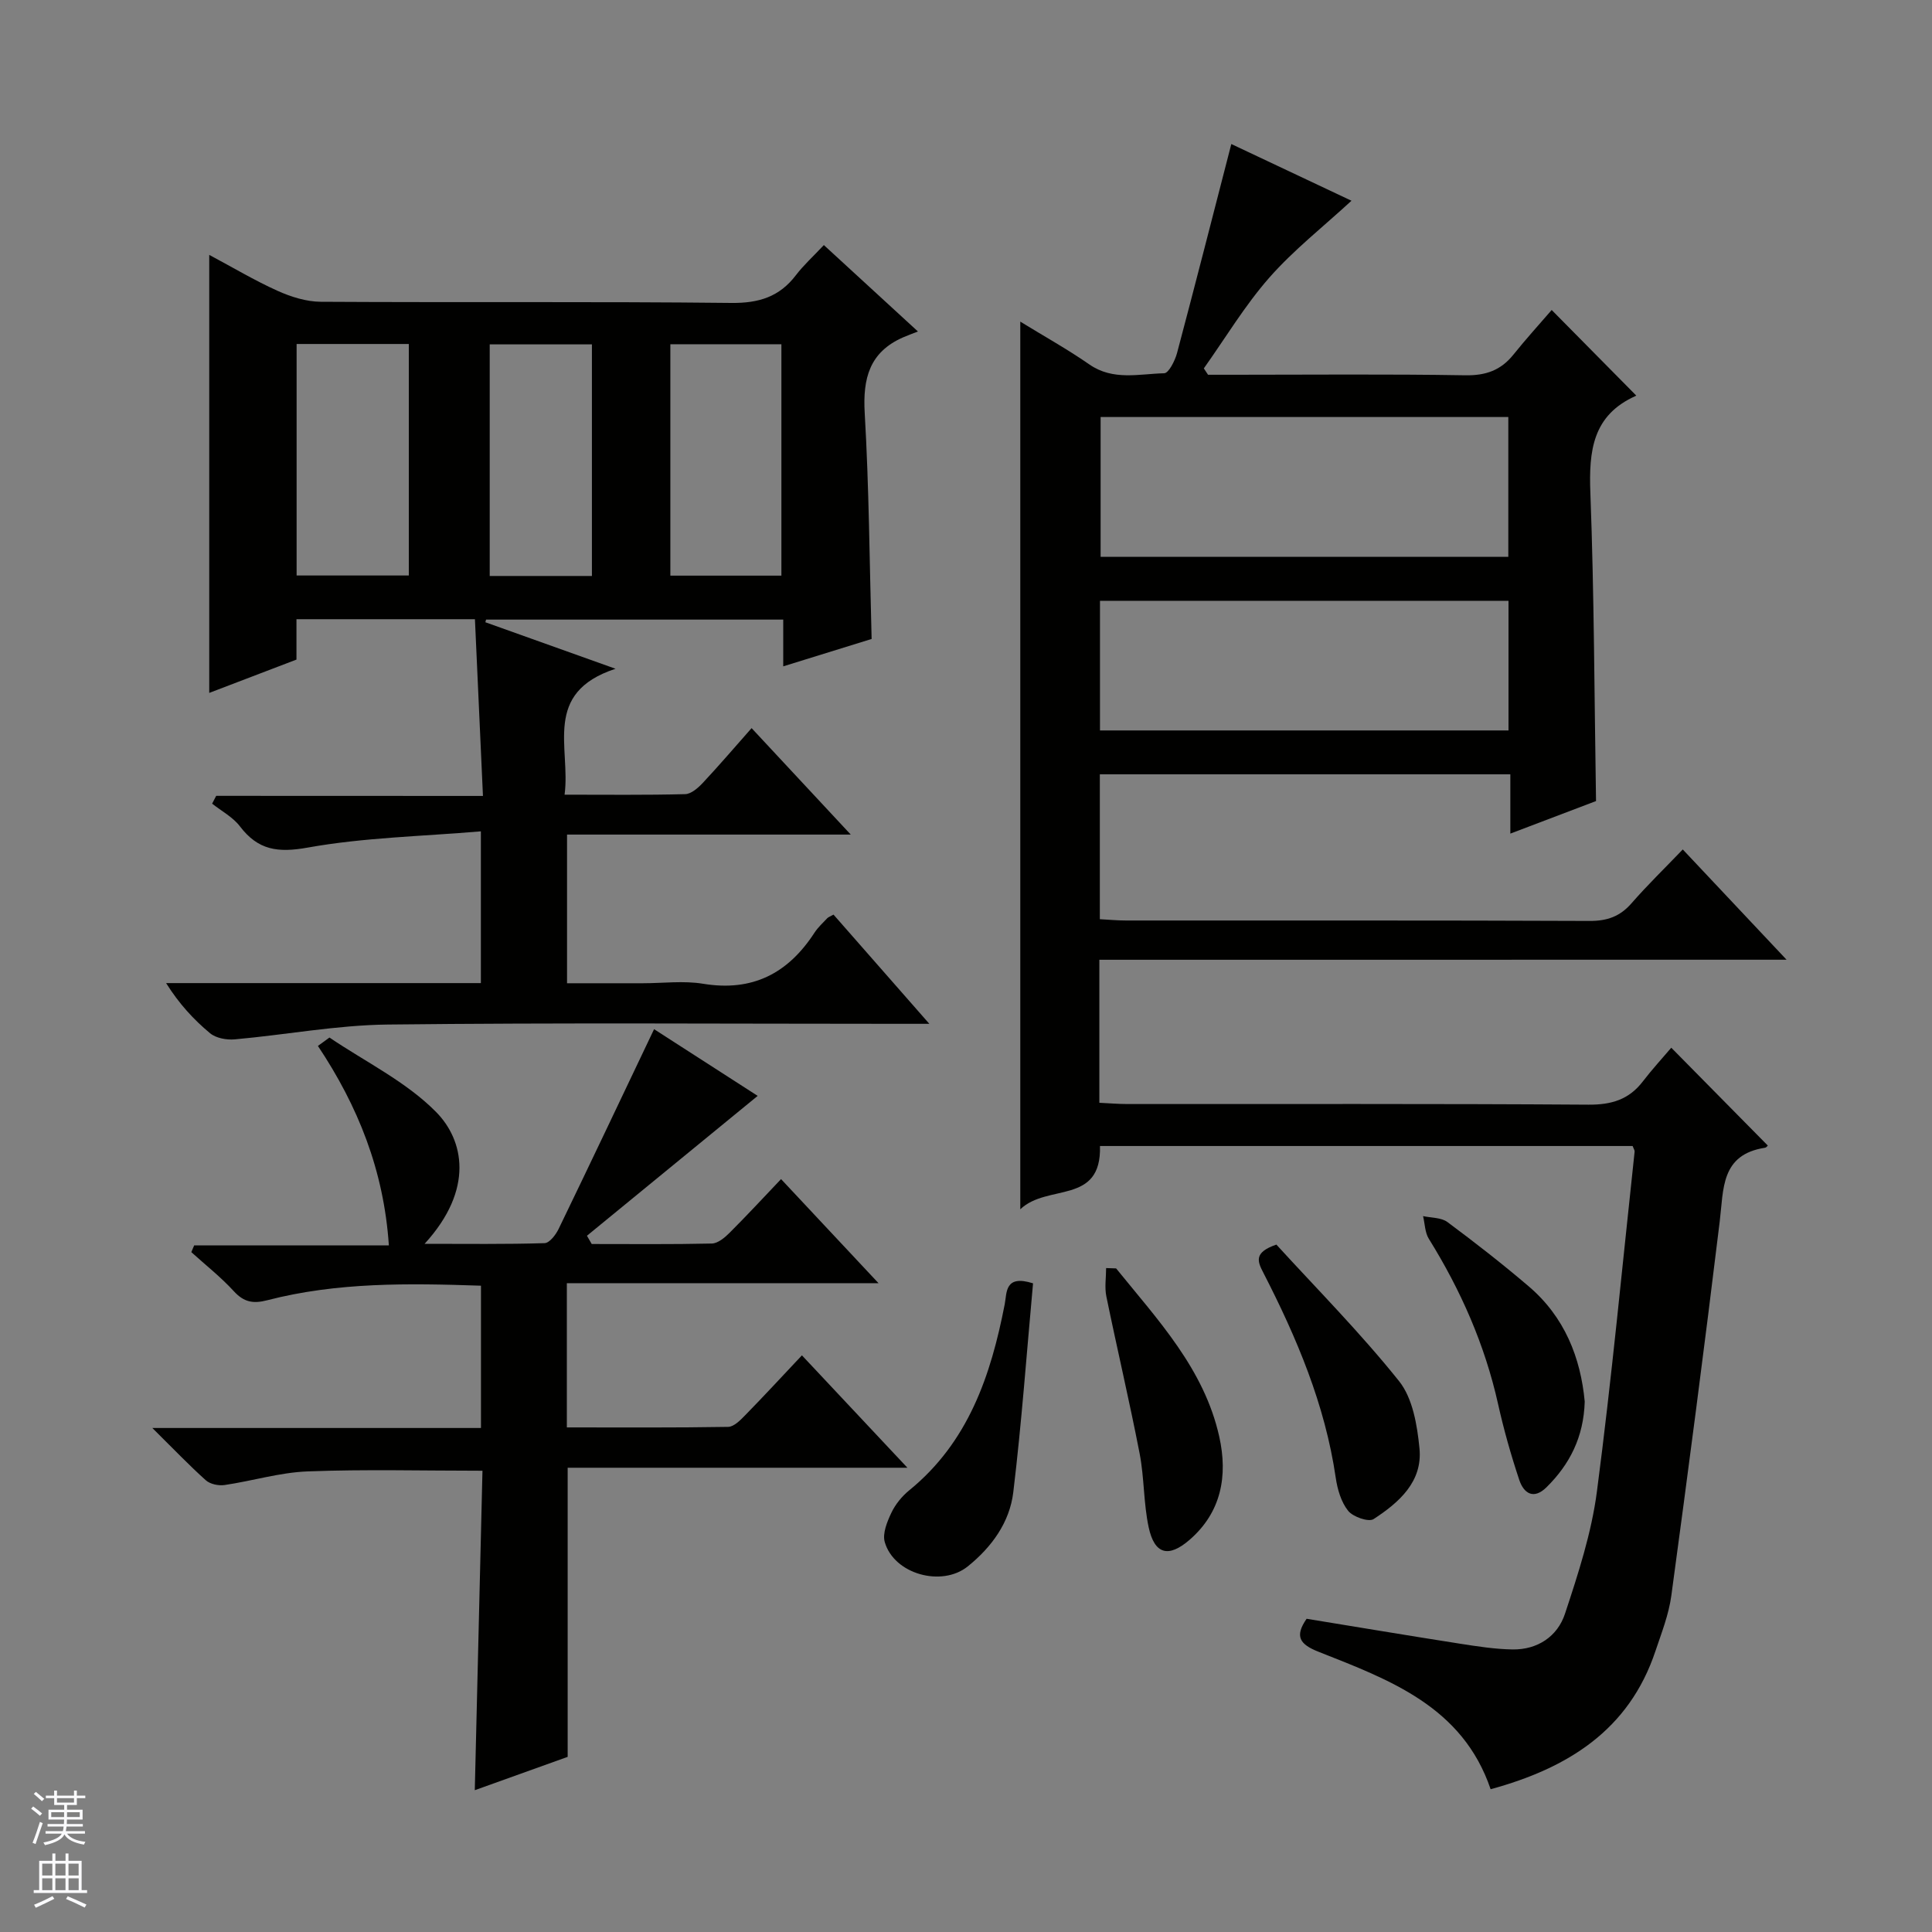
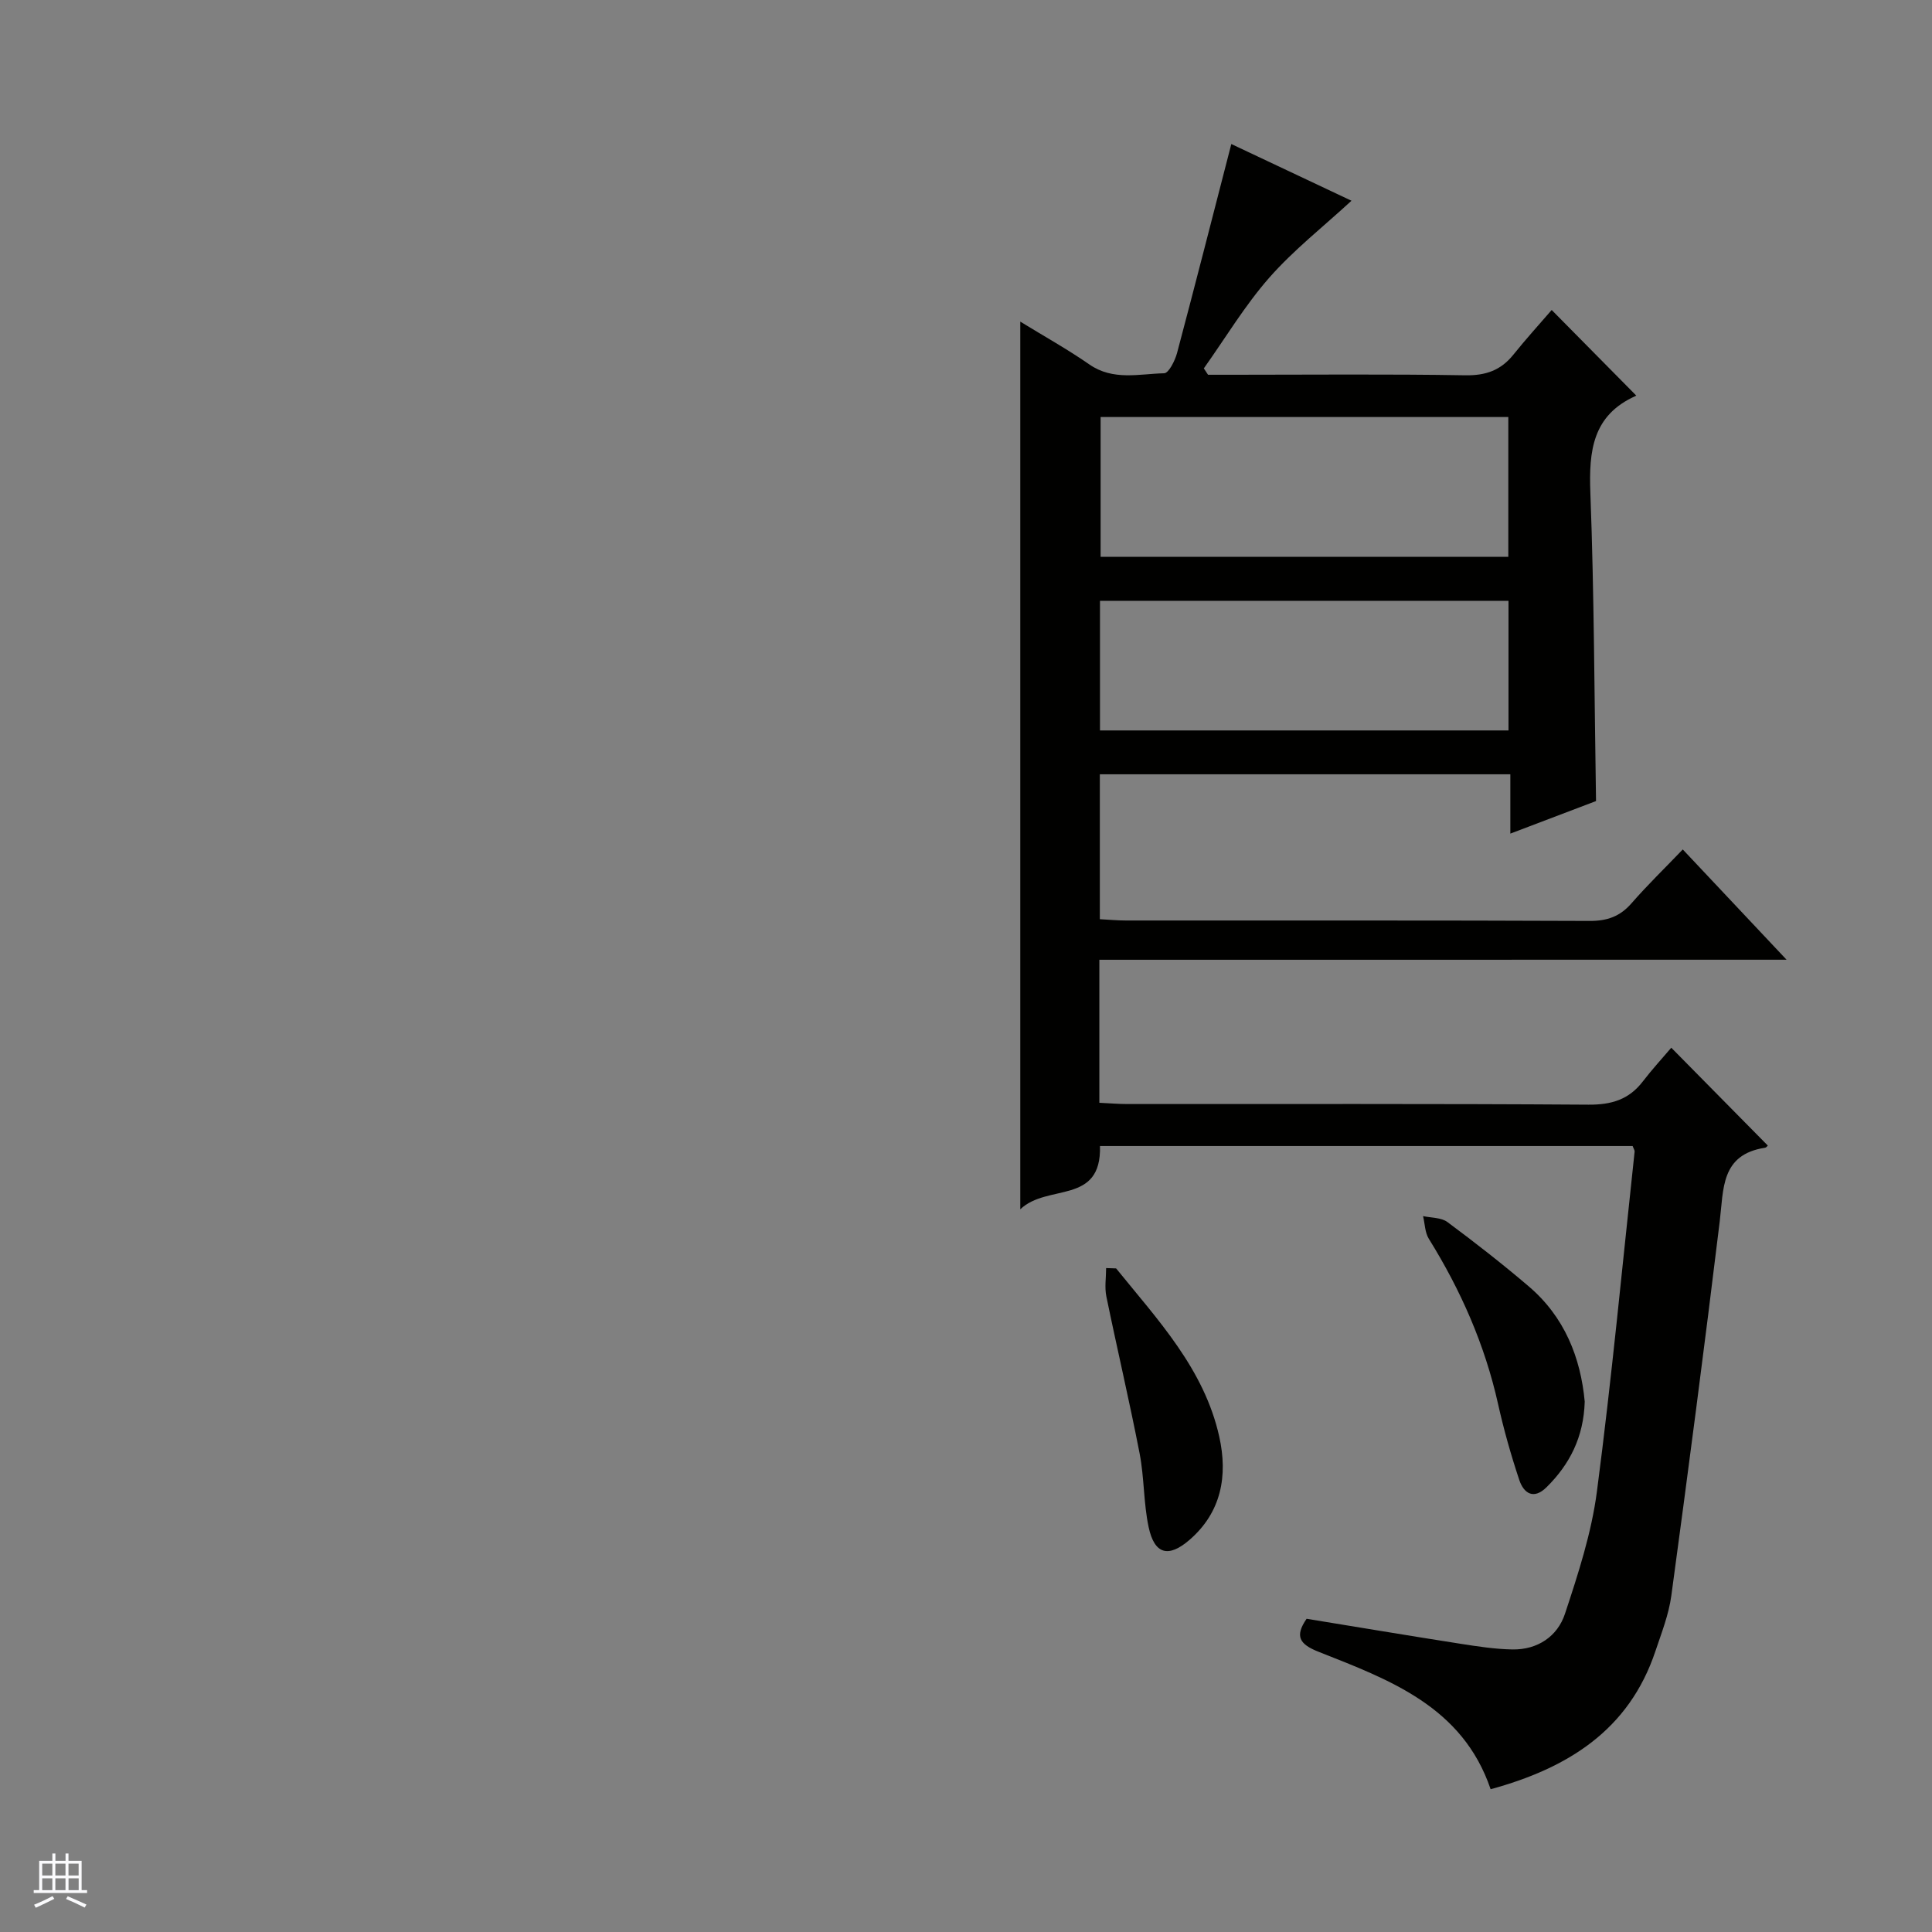
<svg xmlns="http://www.w3.org/2000/svg" enable-background="new 0 0 400 400" viewBox="0 0 400 400">
  <rect x="0" y="0" width="400" height="400" fill="#808080" stroke="none" />
  <g fill="#010100">
    <path d="m227.61 198.71v29.61c1.99.09 3.9.26 5.81.26 31.82.02 63.65-.09 95.47.13 4.77.03 8.36-1.06 11.24-4.81 1.92-2.5 4.06-4.83 5.89-6.98 7.16 7.26 13.55 13.73 19.95 20.22.16-.15-.16.42-.56.49-9.17 1.42-8.54 8.54-9.36 15.26-3.14 25.85-6.52 51.67-10.02 77.48-.53 3.9-2.02 7.69-3.29 11.47-5.48 16.41-18.19 24.25-34.12 28.6-5.82-17.13-20.91-22.64-35.61-28.45-3.96-1.56-5-3.21-2.49-6.84 10.55 1.72 21.15 3.5 31.76 5.16 3.6.56 7.23 1.13 10.86 1.19 5.2.08 9.32-2.7 10.87-7.38 2.74-8.29 5.5-16.75 6.62-25.36 3.06-23.38 5.27-46.88 7.8-70.33.03-.28-.21-.6-.41-1.16-36.63 0-73.35 0-110.28 0 .34 12.27-10.89 7.72-16.5 13.1 0-61.97 0-122.46 0-183.78 4.89 3.01 9.76 5.71 14.31 8.87 4.92 3.41 10.29 1.94 15.48 1.82.94-.02 2.23-2.59 2.66-4.17 3.79-14.25 7.43-28.54 11.24-43.29 8.1 3.82 16.57 7.82 24.88 11.74-5.86 5.4-11.97 10.19-17.02 15.93-5.07 5.77-9.07 12.48-13.55 18.78.29.44.58.88.87 1.32h5.27c16 0 31.99-.16 47.99.11 4.23.07 7.35-1.02 9.96-4.27 2.59-3.23 5.38-6.3 7.93-9.25 6.46 6.54 11.94 12.08 17.47 17.68.09-.15.04.07-.09.12-8.93 4-9.7 11.37-9.37 20.07.79 21.09.82 42.21 1.17 63.8-5.36 2.03-11.17 4.24-17.74 6.74 0-4.49 0-8.24 0-12.28-28.62 0-56.66 0-84.99 0v30c1.88.1 3.65.27 5.41.27 31.99.02 63.98-.05 95.97.09 3.65.02 6.32-.92 8.71-3.67 3.28-3.76 6.87-7.24 10.6-11.13 7.15 7.6 13.95 14.83 21.49 22.83-47.88.01-94.85.01-142.28.01zm84.67-112.37c-28.38 0-56.4 0-84.41 0v28.94h84.41c0-9.72 0-19.13 0-28.94zm.04 38.05c-28.52 0-56.53 0-84.58 0v26.84h84.58c0-9.11 0-17.85 0-26.84z" />
-     <path d="m99.99 164.79c-.58-12.88-1.12-24.64-1.66-36.59-12.47 0-24.43 0-36.95 0v8.36c-6.15 2.35-11.84 4.52-18.06 6.9 0-30.38 0-60.19 0-90.69 4.84 2.58 9.37 5.29 14.14 7.44 2.78 1.25 5.95 2.25 8.95 2.27 28.33.17 56.67-.07 85 .24 5.68.06 9.95-1.25 13.37-5.74 1.61-2.11 3.61-3.91 5.79-6.24 6.28 5.77 12.24 11.24 19.48 17.89-1.22.48-2.17.82-3.08 1.22-6.95 3.05-8.36 8.48-7.94 15.68.9 15.42.99 30.9 1.43 46.76-5.75 1.78-11.74 3.64-18.3 5.67 0-3.35 0-6.38 0-9.68-20.85 0-41.19 0-61.53 0-.05.18-.09.37-.14.55 8.49 3.03 16.98 6.06 26.95 9.63-15.22 4.99-9.25 16.35-10.55 26.07 8.7 0 16.83.1 24.96-.11 1.24-.03 2.66-1.27 3.63-2.3 3.4-3.63 6.63-7.41 10.13-11.37 7.27 7.81 13.56 14.56 20.53 22.04-20.18 0-39.26 0-58.74 0v30.78h15.71c4.17 0 8.42-.56 12.48.11 10.23 1.68 17.59-2.17 23.05-10.59.72-1.1 1.73-2.02 2.64-2.99.22-.23.57-.33 1.29-.74 6.32 7.21 12.71 14.49 19.84 22.61-2.66 0-4.41 0-6.16 0-35.33 0-70.66-.25-105.99.15-10.56.12-21.1 2.13-31.67 3.07-1.68.15-3.87-.25-5.1-1.27-3.39-2.82-6.41-6.09-9.1-10.38h65.17c0-10.49 0-20.25 0-31.42-12.2 1.04-24.19 1.27-35.83 3.36-6.23 1.12-10.3.54-14.06-4.4-1.46-1.91-3.8-3.15-5.75-4.69.28-.54.56-1.08.84-1.62 18.15.02 36.29.02 55.23.02zm61.79-93.52c-8 0-15.42 0-22.99 0v47.91h22.99c0-16.16 0-31.9 0-47.91zm-100.37-.05v47.93h23.23c0-16.2 0-31.96 0-47.93-7.75 0-15.2 0-23.23 0zm61.14 48.03c0-16.24 0-32.12 0-47.95-7.32 0-14.25 0-21.16 0v47.95z" />
-     <path d="m122.51 257.56c8.29 0 16.58.09 24.87-.1 1.25-.03 2.67-1.22 3.67-2.22 3.52-3.51 6.89-7.16 10.66-11.12 6.85 7.31 13.17 14.07 20.18 21.55-21.93 0-43.06 0-64.53 0v29.86c11.15 0 22.27.08 33.39-.11 1.21-.02 2.56-1.41 3.56-2.44 3.84-3.92 7.56-7.96 11.72-12.37 7.41 7.9 14.26 15.19 21.84 23.27-24.12 0-47.17 0-70.34 0v59.86c-5.84 2.1-12.31 4.42-19.23 6.9.54-22.33 1.06-44.15 1.59-66.14-12.4 0-24.33-.32-36.23.14-5.75.22-11.43 1.98-17.17 2.82-1.24.18-2.98-.18-3.87-.98-3.44-3.08-6.64-6.43-11.08-10.83h68.04c0-10.24 0-19.66 0-29.46-15.02-.51-29.77-.74-44.24 3.01-2.96.77-4.86.39-6.94-1.88-2.68-2.92-5.84-5.41-8.79-8.08.2-.46.4-.93.59-1.39h40.31c-1.04-15.55-6.41-28.88-14.69-41.3.8-.58 1.59-1.16 2.39-1.74 7.47 5.06 15.92 9.15 22.12 15.46 5.63 5.73 7.96 15.9-2.42 27.25 8.75 0 16.8.11 24.84-.14 1.02-.03 2.33-1.74 2.91-2.95 6.58-13.59 13.04-27.24 19.76-41.35 6.9 4.45 14.49 9.33 21.45 13.81-11.86 9.72-23.61 19.34-35.35 28.96.32.58.66 1.14.99 1.71z" />
    <path d="m328.1 290.19c-.22 7.37-3.12 12.99-7.9 17.72-2.68 2.65-4.72 1.27-5.65-1.5-1.72-5.16-3.21-10.42-4.39-15.72-2.74-12.28-7.72-23.56-14.33-34.2-.82-1.31-.82-3.13-1.2-4.71 1.7.38 3.76.28 5.04 1.23 5.72 4.25 11.35 8.64 16.78 13.27 7.49 6.35 10.81 14.83 11.65 23.91z" />
-     <path d="m264.26 257.68c8.27 9.06 17.38 18.24 25.41 28.28 2.83 3.55 3.75 9.14 4.22 13.93.67 6.92-4.29 11.22-9.5 14.62-1.03.67-4.26-.45-5.27-1.71-1.46-1.82-2.22-4.46-2.57-6.85-2.21-15.14-8.07-28.97-14.98-42.43-1.2-2.31-2.08-4.21 2.69-5.84z" />
-     <path d="m213.88 265.7c-1.31 14.29-2.35 28.81-4.09 43.25-.75 6.24-4.46 11.36-9.43 15.36-5.38 4.33-15.26 1.61-17.18-5.04-.51-1.76.48-4.19 1.36-6.05.83-1.75 2.18-3.42 3.69-4.65 12.26-9.98 16.92-23.78 19.79-38.56.46-2.39-.03-6.18 5.86-4.31z" />
    <path d="m231.08 262.61c8.64 10.68 18.24 20.82 21.36 34.86 1.79 8.08.44 15.63-6.16 21.34-4.38 3.79-7.26 2.98-8.46-2.6-1.07-4.99-.9-10.24-1.87-15.26-2.11-10.88-4.66-21.67-6.89-32.53-.39-1.89-.05-3.92-.05-5.88.69.02 1.38.05 2.07.07z" />
  </g>
-   <path d="m6.45 374.46.42-.45c.65.47 1.27.95 1.85 1.44l-.45.49c-.66-.56-1.26-1.06-1.83-1.48m.93 7.33-.63-.26c.55-1.36 1.05-2.8 1.52-4.33.19.1.38.19.59.27-.46 1.29-.95 2.73-1.48 4.32m-.38-10.38.44-.42c.43.34 1.01.82 1.74 1.44l-.49.49c-.53-.51-1.09-1.01-1.69-1.51m2.5.35h1.72v-1.04h.59v1.04h3.52v-1.04h.59v1.04h1.75v.53h-1.75v1.42h-2.03v.97h3.22v2.03h-3.24c0 .35-.01.66-.03.93h3.32v.53h-3.37c-.03.27-.08.58-.15.94h3.96v.53h-3.71c.67.92 1.93 1.48 3.79 1.68-.13.24-.23.44-.29.59-2.13-.38-3.48-1.08-4.04-2.12-.43.97-1.77 1.72-4.03 2.23-.09-.19-.2-.37-.33-.55 2.1-.42 3.37-1.03 3.81-1.83h-3.36v-.53h3.58c.08-.29.13-.61.16-.94h-3.33v-.53h3.39c.02-.27.04-.58.04-.93h-3.23v-2.03h3.25v-.97h-2.07v-1.42h-1.73zm1.12 3.44v1h2.65c.01-.3.02-.44.01-.4v-.25-.35zm1.19-2h3.52v-.91h-3.52zm4.71 2h-2.63v.59c0 .15-.01.28-.01.4h2.64z" fill="#fafafc" />
  <path d="m13.55 383.74h.63v1.52h2.72v6.07h1.13v.6h-11.05v-.6h1.13v-6.07h2.73v-1.52h.63v1.52h2.1v-1.52zm-2.68 8.83.38.56c-1.24.63-2.53 1.25-3.85 1.85-.1-.21-.21-.42-.34-.63 1.36-.55 2.63-1.15 3.81-1.78m-2.13-4.27h2.1v-2.45h-2.1zm0 3.04h2.1v-2.46h-2.1zm2.72-3.04h2.1v-2.45h-2.1zm0 3.04h2.1v-2.46h-2.1zm6.07 3.6c-1.41-.71-2.7-1.3-3.86-1.78l.35-.56c1.45.62 2.75 1.19 3.88 1.72zm-1.25-9.09h-2.1v2.45h2.1zm-2.09 5.49h2.1v-2.46h-2.1z" fill="#fafafc" />
</svg>